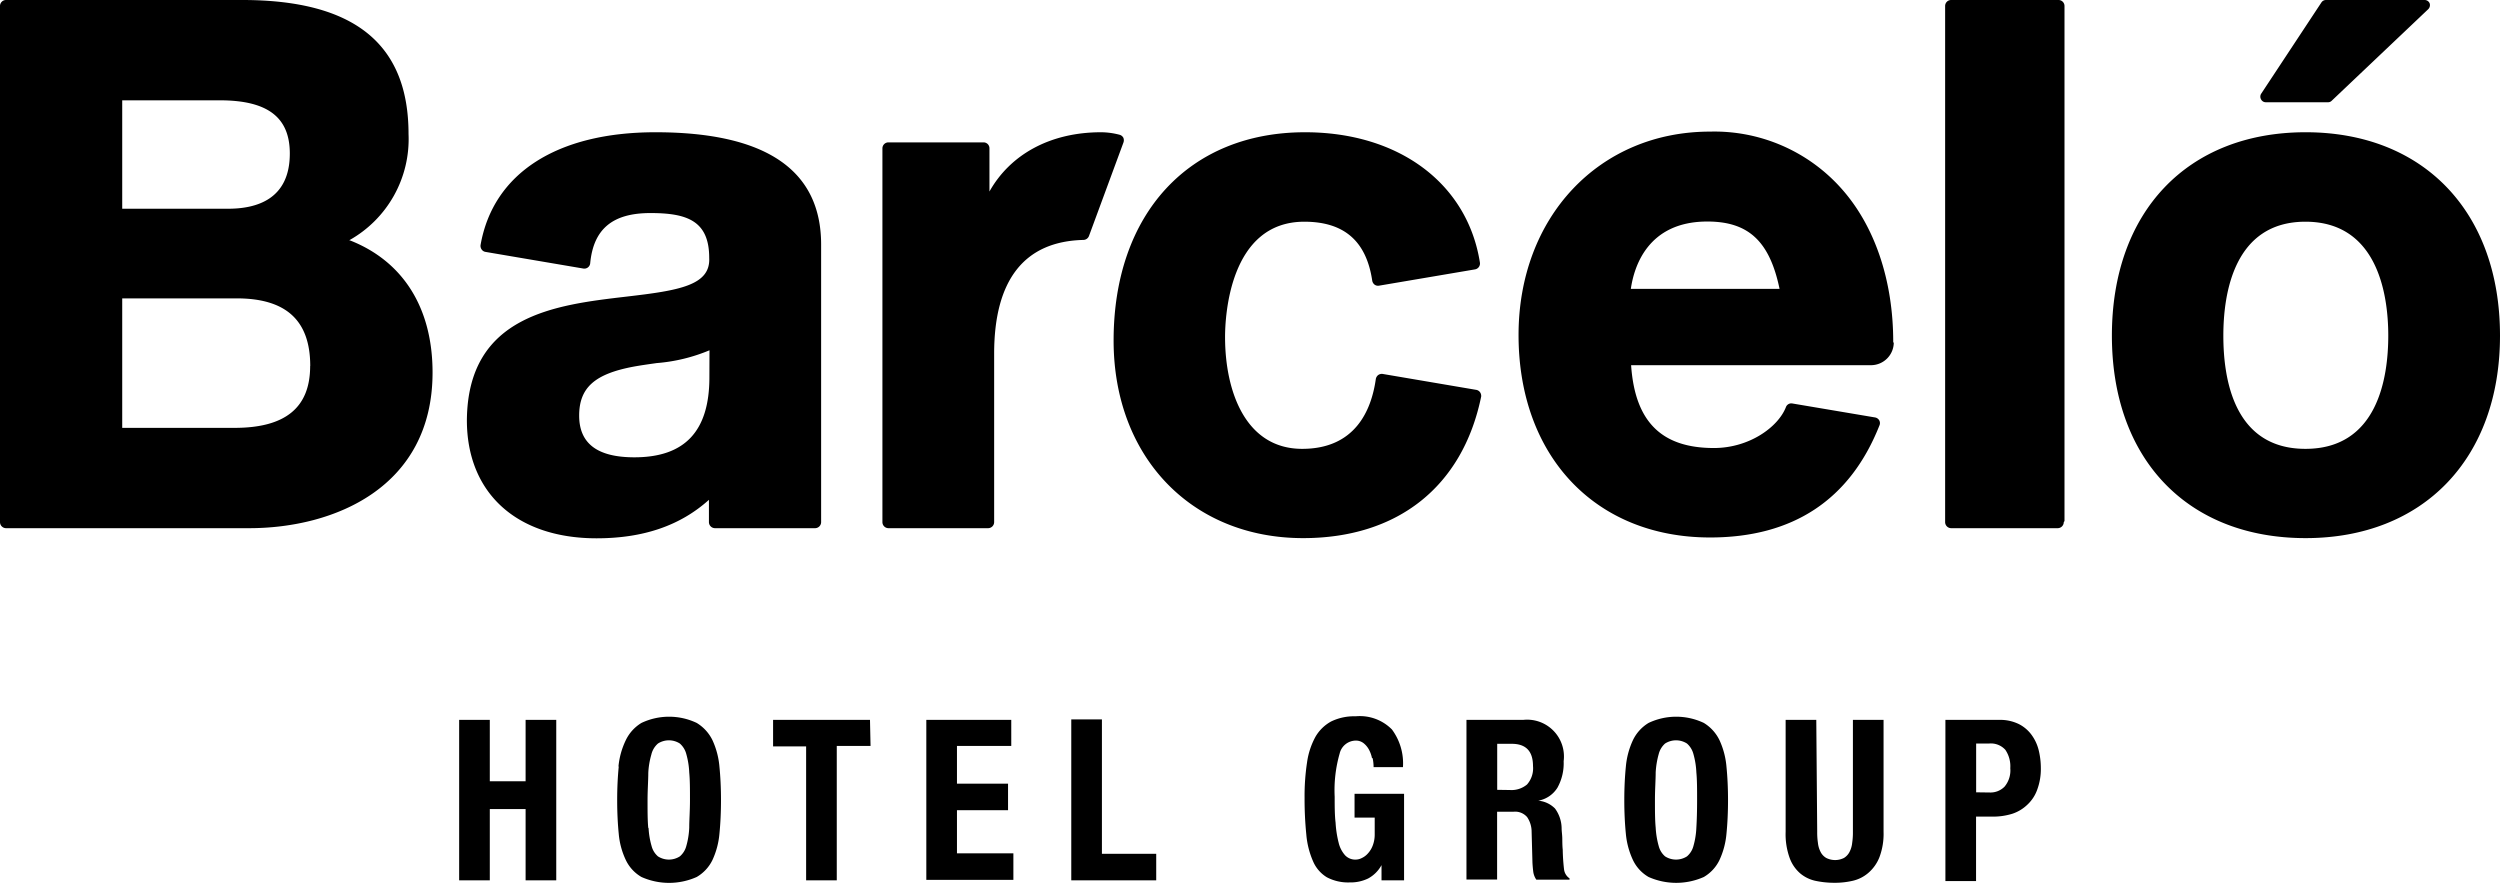
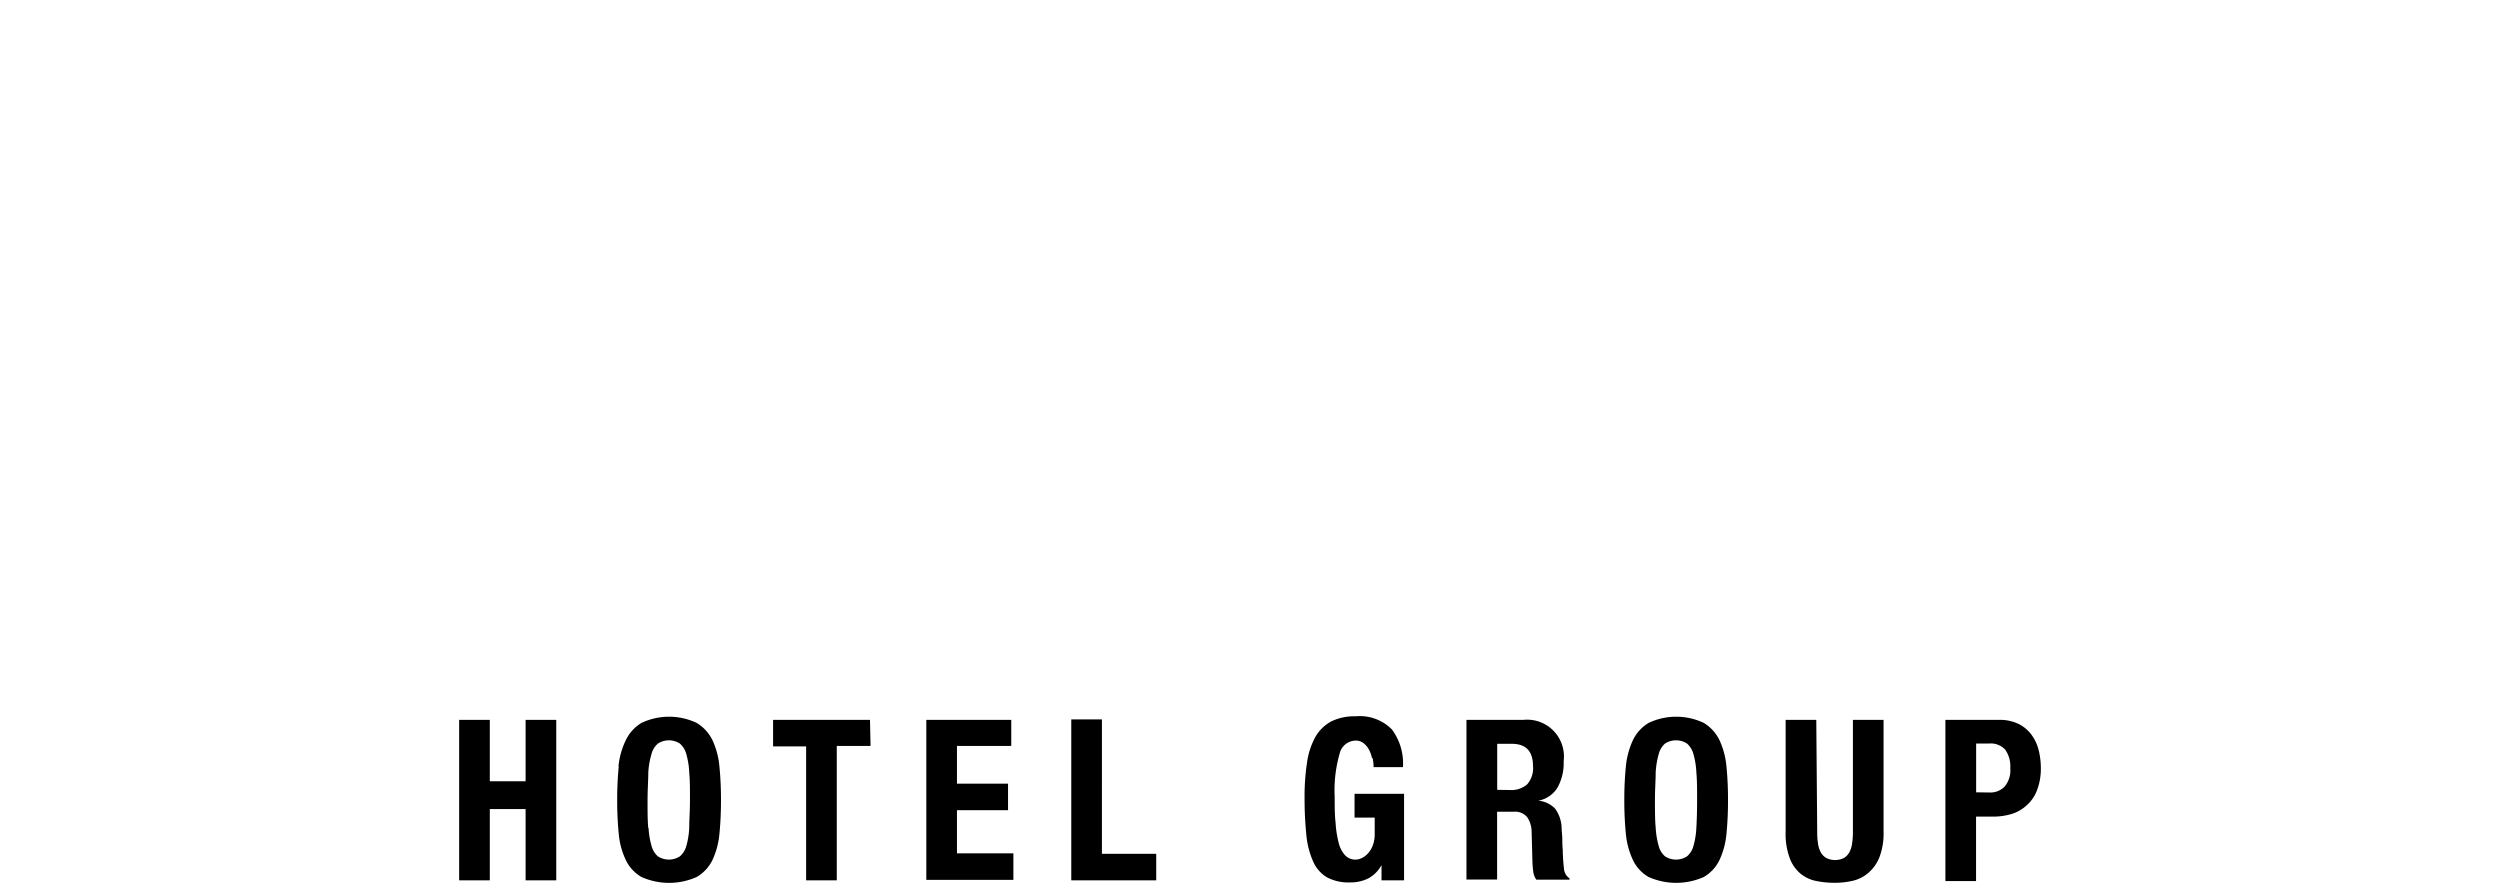
<svg xmlns="http://www.w3.org/2000/svg" viewBox="0 0 271.64 95.92">
  <defs>
    <style>.cls-1{fill:#000;}</style>
  </defs>
  <title>BHG</title>
  <g id="Capa_2" data-name="Capa 2">
    <g id="Capa_1-2" data-name="Capa 1">
      <path class="cls-1" d="M217.21,78.22a4.61,4.61,0,0,1,2.14.45,3.88,3.88,0,0,1,1.4,1.19,4.74,4.74,0,0,1,.77,1.67,8.2,8.2,0,0,1,.23,1.92,6.45,6.45,0,0,1-.39,2.34,4.09,4.09,0,0,1-1.06,1.63,4.3,4.3,0,0,1-1.65,1,7,7,0,0,1-2.15.31h-1.79v7h-3.33V78.22Zm-1,7.89a2.14,2.14,0,0,0,1.6-.64,2.75,2.75,0,0,0,.62-2,3.18,3.18,0,0,0-.54-2,2.12,2.12,0,0,0-1.78-.68h-1.39v5.3Zm-18.76,4.27a7.6,7.6,0,0,0,.08,1.21,2.72,2.72,0,0,0,.3,1,1.58,1.58,0,0,0,.6.63,2.14,2.14,0,0,0,1.93,0,1.63,1.63,0,0,0,.59-.63,2.72,2.72,0,0,0,.3-1,7.6,7.6,0,0,0,.08-1.21V78.22h3.33V90.38a7.21,7.21,0,0,1-.44,2.74A4.32,4.32,0,0,1,203,94.85a3.94,3.94,0,0,1-1.68.85,8.56,8.56,0,0,1-2,.22,9.82,9.82,0,0,1-2-.2,3.84,3.84,0,0,1-1.68-.79,4,4,0,0,1-1.18-1.7,7.61,7.61,0,0,1-.44-2.85V78.22h3.33Zm-20.79-7.09a8.6,8.6,0,0,1,.77-2.87,4.4,4.4,0,0,1,1.7-1.87,7,7,0,0,1,6,0,4.46,4.46,0,0,1,1.7,1.87,8.6,8.6,0,0,1,.76,2.87c.11,1.11.17,2.33.17,3.65s-.06,2.55-.17,3.66a8.55,8.55,0,0,1-.76,2.85,4.27,4.27,0,0,1-1.7,1.84,7.39,7.39,0,0,1-6,0,4.21,4.21,0,0,1-1.7-1.84,8.54,8.54,0,0,1-.77-2.85c-.11-1.11-.17-2.33-.17-3.66s.06-2.54.17-3.65m3.24,6.64a9.11,9.11,0,0,0,.33,2,2.2,2.2,0,0,0,.69,1.12,2.2,2.2,0,0,0,2.38,0,2.21,2.21,0,0,0,.7-1.12,8.61,8.61,0,0,0,.32-2c.05-.83.08-1.82.08-3s0-2.17-.08-3a8.7,8.7,0,0,0-.32-2,2.28,2.28,0,0,0-.7-1.14,2.2,2.2,0,0,0-2.38,0,2.27,2.27,0,0,0-.69,1.14,9.21,9.21,0,0,0-.33,2c0,.81-.08,1.8-.08,3s0,2.16.08,3m-15.83-4.09a2.62,2.62,0,0,0,1.85-.6,2.65,2.65,0,0,0,.65-2c0-1.62-.77-2.42-2.31-2.42h-1.58v5Zm1.43-7.62a4,4,0,0,1,4.4,4.49,5.47,5.47,0,0,1-.67,2.87A3.1,3.1,0,0,1,167.14,87v0a2.91,2.91,0,0,1,1.82.85,3.7,3.7,0,0,1,.72,2.13c0,.32.06.68.07,1.06s0,.81.05,1.28a21.11,21.11,0,0,0,.14,2.12,1.38,1.38,0,0,0,.6,1v.14h-3.61a2,2,0,0,1-.33-.84q-.06-.48-.09-1l-.09-3.34a2.83,2.83,0,0,0-.49-1.62,1.72,1.72,0,0,0-1.48-.58h-1.78v7.37h-3.33V78.22ZM149.08,82.4a3.37,3.37,0,0,0-.33-.94,2.29,2.29,0,0,0-.59-.71,1.35,1.35,0,0,0-.87-.28,1.82,1.82,0,0,0-1.73,1.41,14.48,14.48,0,0,0-.54,4.69c0,1,0,2,.1,2.83a11.47,11.47,0,0,0,.33,2.16,3.15,3.15,0,0,0,.7,1.37,1.52,1.52,0,0,0,1.16.47,1.47,1.47,0,0,0,.66-.17,2,2,0,0,0,.67-.51,2.6,2.6,0,0,0,.52-.86,3.35,3.35,0,0,0,.21-1.24V88.84h-2.19V86.25h5.38v9.4h-2.45V94h0a3.6,3.6,0,0,1-1.45,1.45,4.36,4.36,0,0,1-2,.43,4.94,4.94,0,0,1-2.49-.56,3.75,3.75,0,0,1-1.5-1.74,9.17,9.17,0,0,1-.73-2.89,38.68,38.68,0,0,1-.19-4,24.4,24.4,0,0,1,.27-3.86,8.13,8.13,0,0,1,.91-2.77,4.42,4.42,0,0,1,1.71-1.67,5.72,5.72,0,0,1,2.66-.56,4.9,4.9,0,0,1,3.94,1.43,6.18,6.18,0,0,1,1.2,4.09h-3.19a4.94,4.94,0,0,0-.11-1m-32.74-4.18h3.33V92.77h5.9v2.88h-9.23Zm-6.52,2.88h-5.9v4.1h5.55v2.88h-5.55v4.69h6.13v2.88h-9.46V78.22h9.23Zm-15.29,0H90.92V95.65H87.59V81.1H84V78.22H94.53ZM67.2,83.29A8.37,8.37,0,0,1,68,80.42a4.4,4.4,0,0,1,1.7-1.87,7,7,0,0,1,6,0,4.49,4.49,0,0,1,1.71,1.87,8.6,8.6,0,0,1,.76,2.87c.11,1.11.17,2.33.17,3.65s-.06,2.55-.17,3.66a8.55,8.55,0,0,1-.76,2.85,4.29,4.29,0,0,1-1.71,1.84,7.36,7.36,0,0,1-6,0A4.21,4.21,0,0,1,68,93.45a8.31,8.31,0,0,1-.77-2.85c-.11-1.11-.17-2.33-.17-3.66s.06-2.54.17-3.65m3.24,6.64a8.55,8.55,0,0,0,.33,2,2.2,2.2,0,0,0,.69,1.12,2.2,2.2,0,0,0,2.38,0,2.21,2.21,0,0,0,.7-1.12,8.61,8.61,0,0,0,.32-2c0-.83.08-1.82.08-3s0-2.17-.08-3a8.7,8.7,0,0,0-.32-2,2.28,2.28,0,0,0-.7-1.14,2.2,2.2,0,0,0-2.38,0A2.27,2.27,0,0,0,70.77,82a8.64,8.64,0,0,0-.33,2c0,.81-.08,1.8-.08,3s0,2.16.08,3M53.22,78.22v6.67h3.89V78.22h3.33V95.65H57.11V87.91H53.22v7.74H49.89V78.22Z" />
-       <path class="cls-1" d="M33.7,39.77c0,4.52-2.69,6.72-8.22,6.72H13.28V32.42H25.71c5.38,0,8,2.4,8,7.35M31.49,16.68c0,5-3.64,6-6.7,6H13.28V10.9H23.87c5.2,0,7.62,1.83,7.62,5.78m6.45,9.43a12.59,12.59,0,0,0,6.45-11.55C44.39,4.76,38.48,0,26.32,0H.64A.65.65,0,0,0,0,.66V56.73a.66.66,0,0,0,.64.66H27.08C36.26,57.39,47,53,47,40.47c0-7-3.19-12.09-9-14.36M77.08,41c0,5.85-2.67,8.69-8.15,8.69-4,0-6-1.48-6-4.53s1.71-4.53,5.9-5.32c.82-.15,1.69-.27,2.53-.39a18.59,18.59,0,0,0,5.73-1.39ZM89.22,56.73V26.57c0-8.09-6-12.2-18-12.2-10.71,0-17.63,4.46-19,12.23a.67.67,0,0,0,.11.5.62.62,0,0,0,.42.27l10.64,1.81a.64.64,0,0,0,.74-.59c.36-3.71,2.43-5.44,6.54-5.44,3.94,0,6.39.81,6.39,4.87.15,3-3.31,3.55-9,4.21-7.68.9-17.24,2-17.33,13.43,0,7.91,5.4,12.83,14.09,12.83,5.07,0,9.08-1.37,12.21-4.18v.35c0,.47,0,1.09,0,2.07a.66.66,0,0,0,.65.66H88.58a.66.66,0,0,0,.64-.66m29.1-31.08,3.74-10.14a.72.72,0,0,0,0-.54.66.66,0,0,0-.42-.33,8,8,0,0,0-2-.27c-5.59,0-9.9,2.46-12.13,6.44V16.13a.64.64,0,0,0-.64-.66H96.53a.65.65,0,0,0-.65.66v40.6a.66.66,0,0,0,.65.66h10.85a.66.66,0,0,0,.64-.66V38.43c0-8,3.27-12.21,9.71-12.36a.66.66,0,0,0,.59-.42m42.61,17.5a.7.7,0,0,0-.1-.51.64.64,0,0,0-.43-.28l-10.17-1.73a.68.68,0,0,0-.48.12.69.69,0,0,0-.26.44c-.49,3.46-2.28,7.58-8,7.58-6.18,0-8.38-6.28-8.38-12.15,0-2.09.42-12.53,8.61-12.53,4.32,0,6.74,2.1,7.38,6.4a.69.69,0,0,0,.26.44.63.63,0,0,0,.48.11l10.43-1.77a.65.65,0,0,0,.53-.75c-1.36-8.6-8.82-14.15-19-14.15C129.17,14.37,121,23.26,121,37c0,12.64,8.46,21.47,20.59,21.47,10.27,0,17.32-5.59,19.34-15.34m32.43-11.74H177.2c.34-2.38,1.82-7.32,8.31-7.32,4.46,0,6.77,2.13,7.85,7.32m12.35,5.87v-.13c0-6.64-2-12.69-5.8-16.83a18.47,18.47,0,0,0-14.1-6c-12.06,0-20.81,9.29-20.81,22.1,0,13.17,8.36,22,20.81,22,9,0,15.19-4.09,18.39-12.14a.64.64,0,0,0,0-.57.66.66,0,0,0-.45-.33l-9-1.52a.62.62,0,0,0-.7.4c-.85,2.18-4,4.44-7.82,4.44-5.7,0-8.58-2.86-9-9h26.09a2.48,2.48,0,0,0,2.45-2.51m18.55,19.45V.66a.65.65,0,0,0-.64-.66H212a.65.65,0,0,0-.65.66V56.73a.66.66,0,0,0,.65.66h11.6a.66.66,0,0,0,.64-.66M263.84,1A.62.62,0,0,0,264,.37a.59.59,0,0,0-.54-.37H252.72a.59.59,0,0,0-.48.26l-6.56,9.94a.59.59,0,0,0,0,.6.57.57,0,0,0,.5.31h6.77a.54.54,0,0,0,.39-.15ZM259.5,36.47c0,4.59-1.16,12.3-9,12.3s-8.92-7.71-8.92-12.3,1.16-12.38,8.92-12.38,9,7.76,9,12.38m12.14,0c0-13.43-8.29-22.1-21.12-22.1S229.47,23,229.47,36.47s8.26,22,21.05,22,21.12-8.65,21.12-22" />
    </g>
  </g>
</svg>